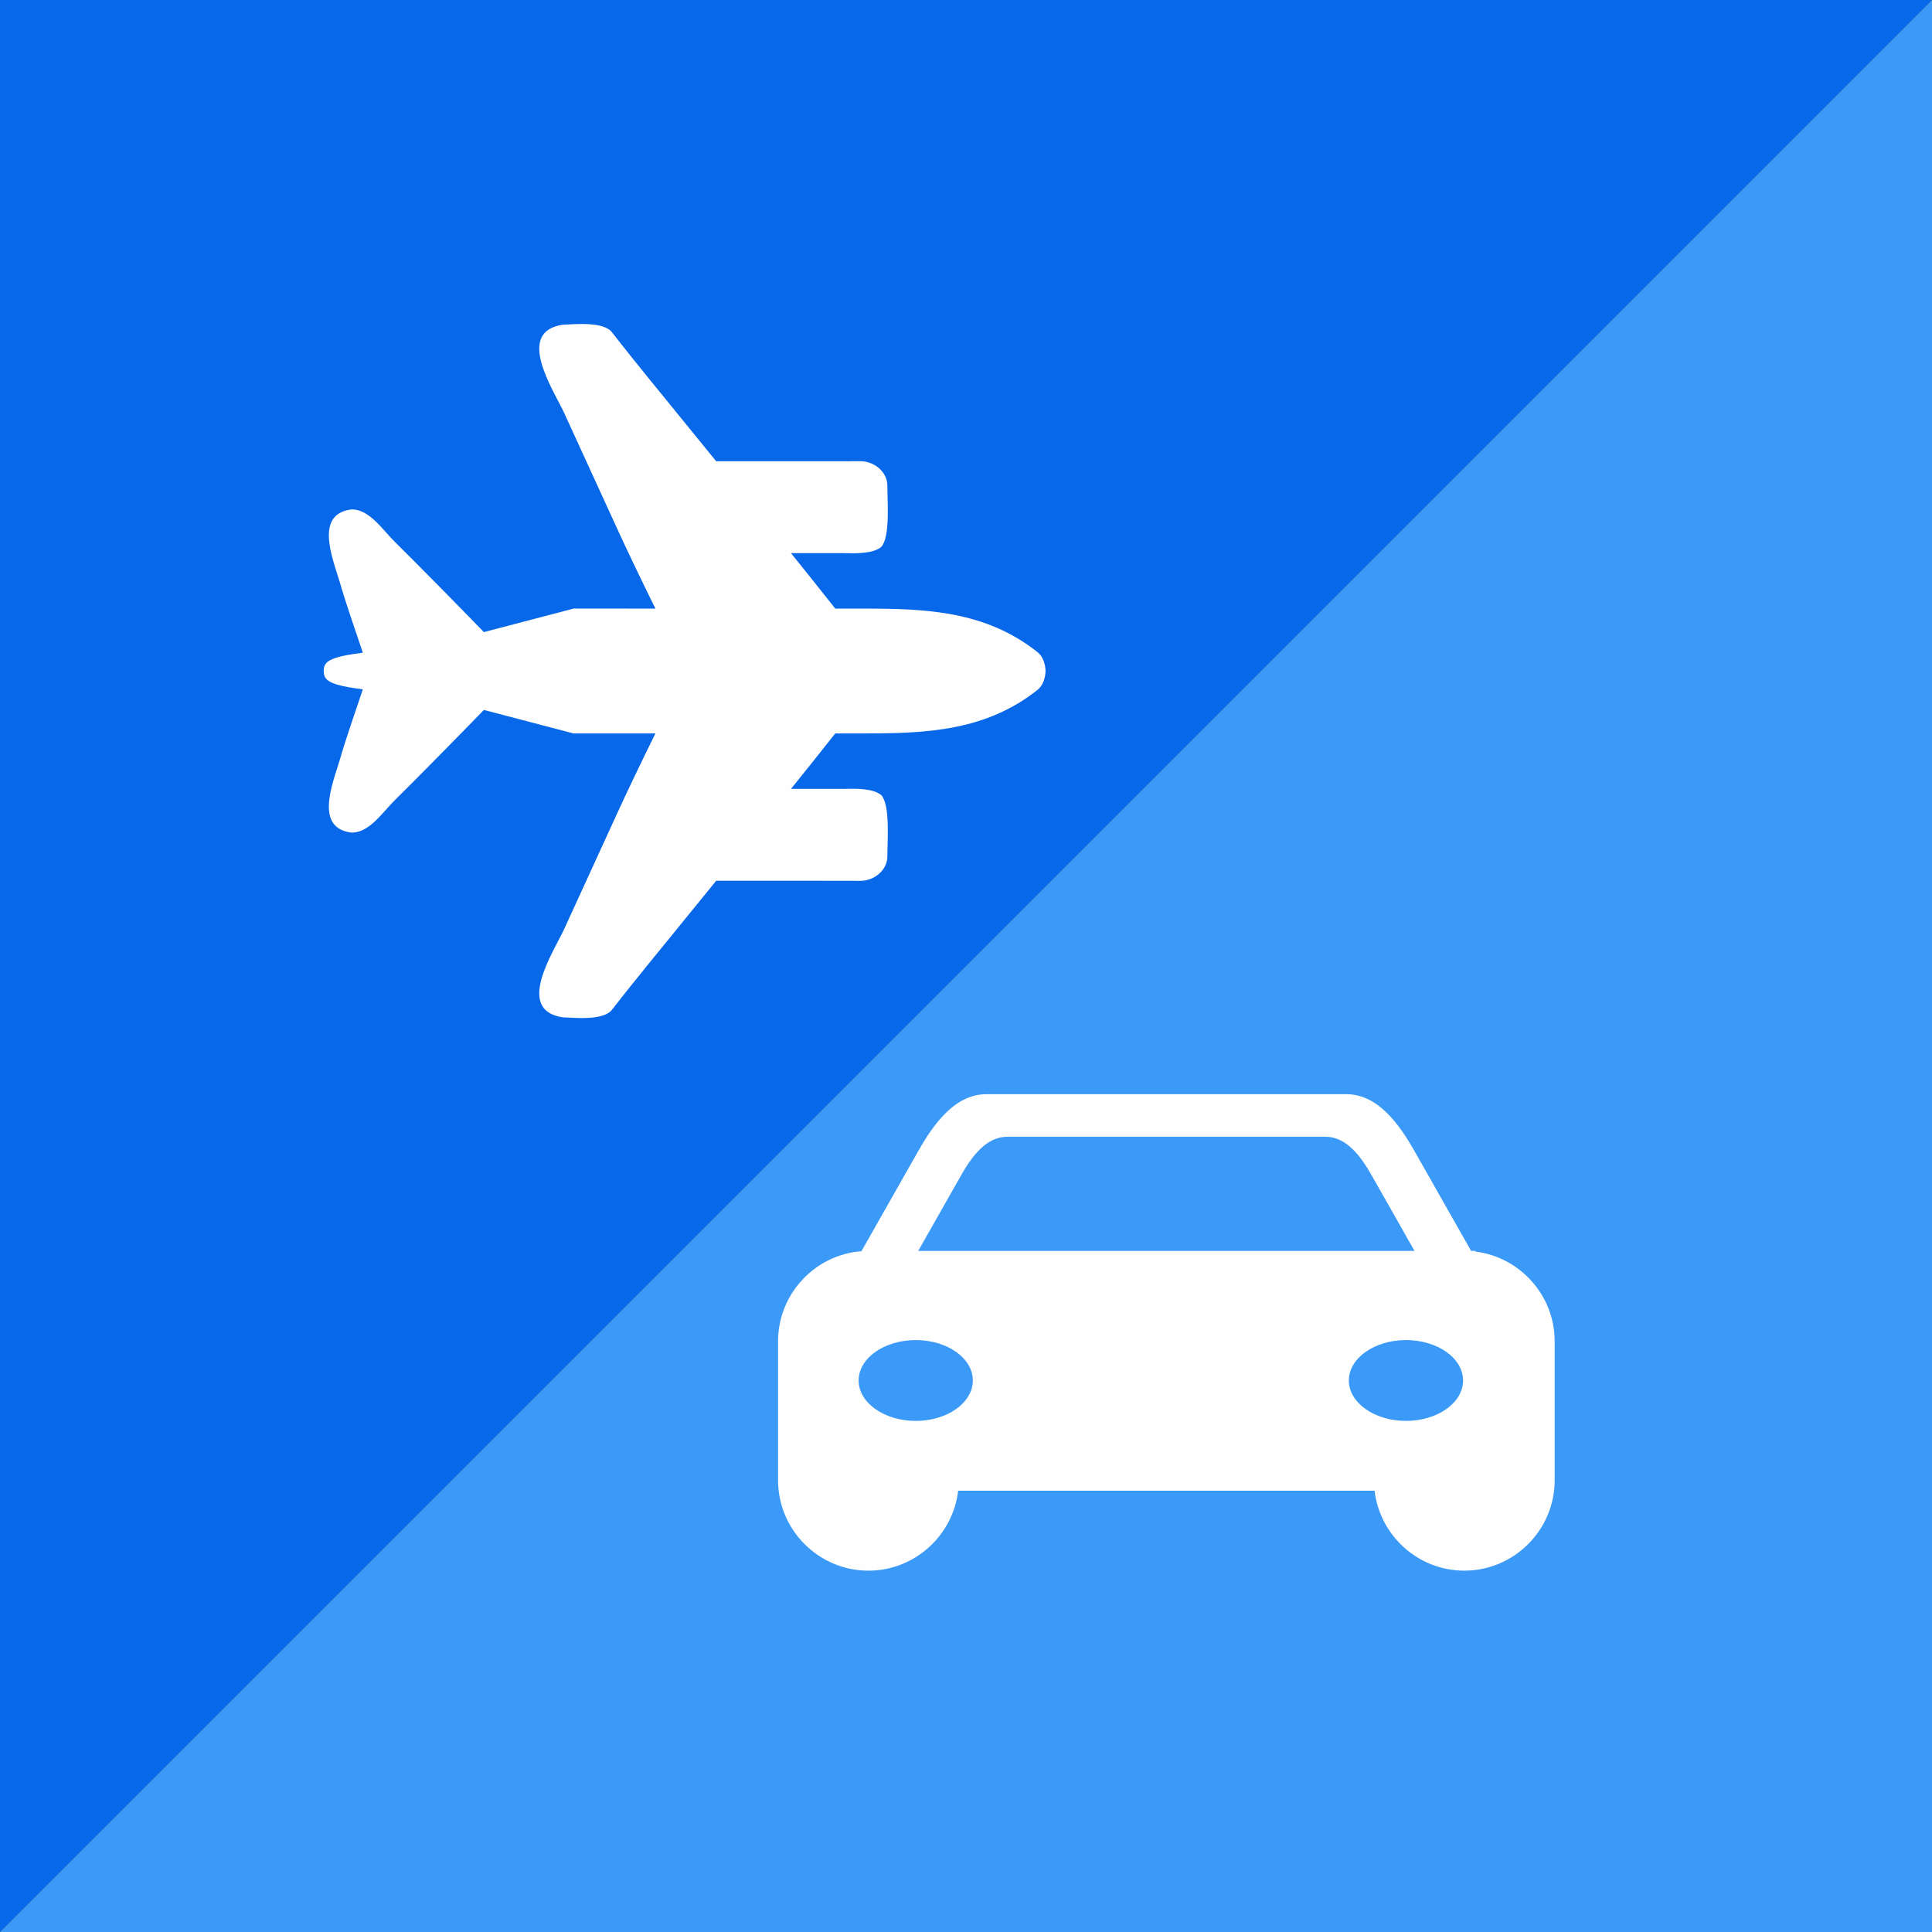
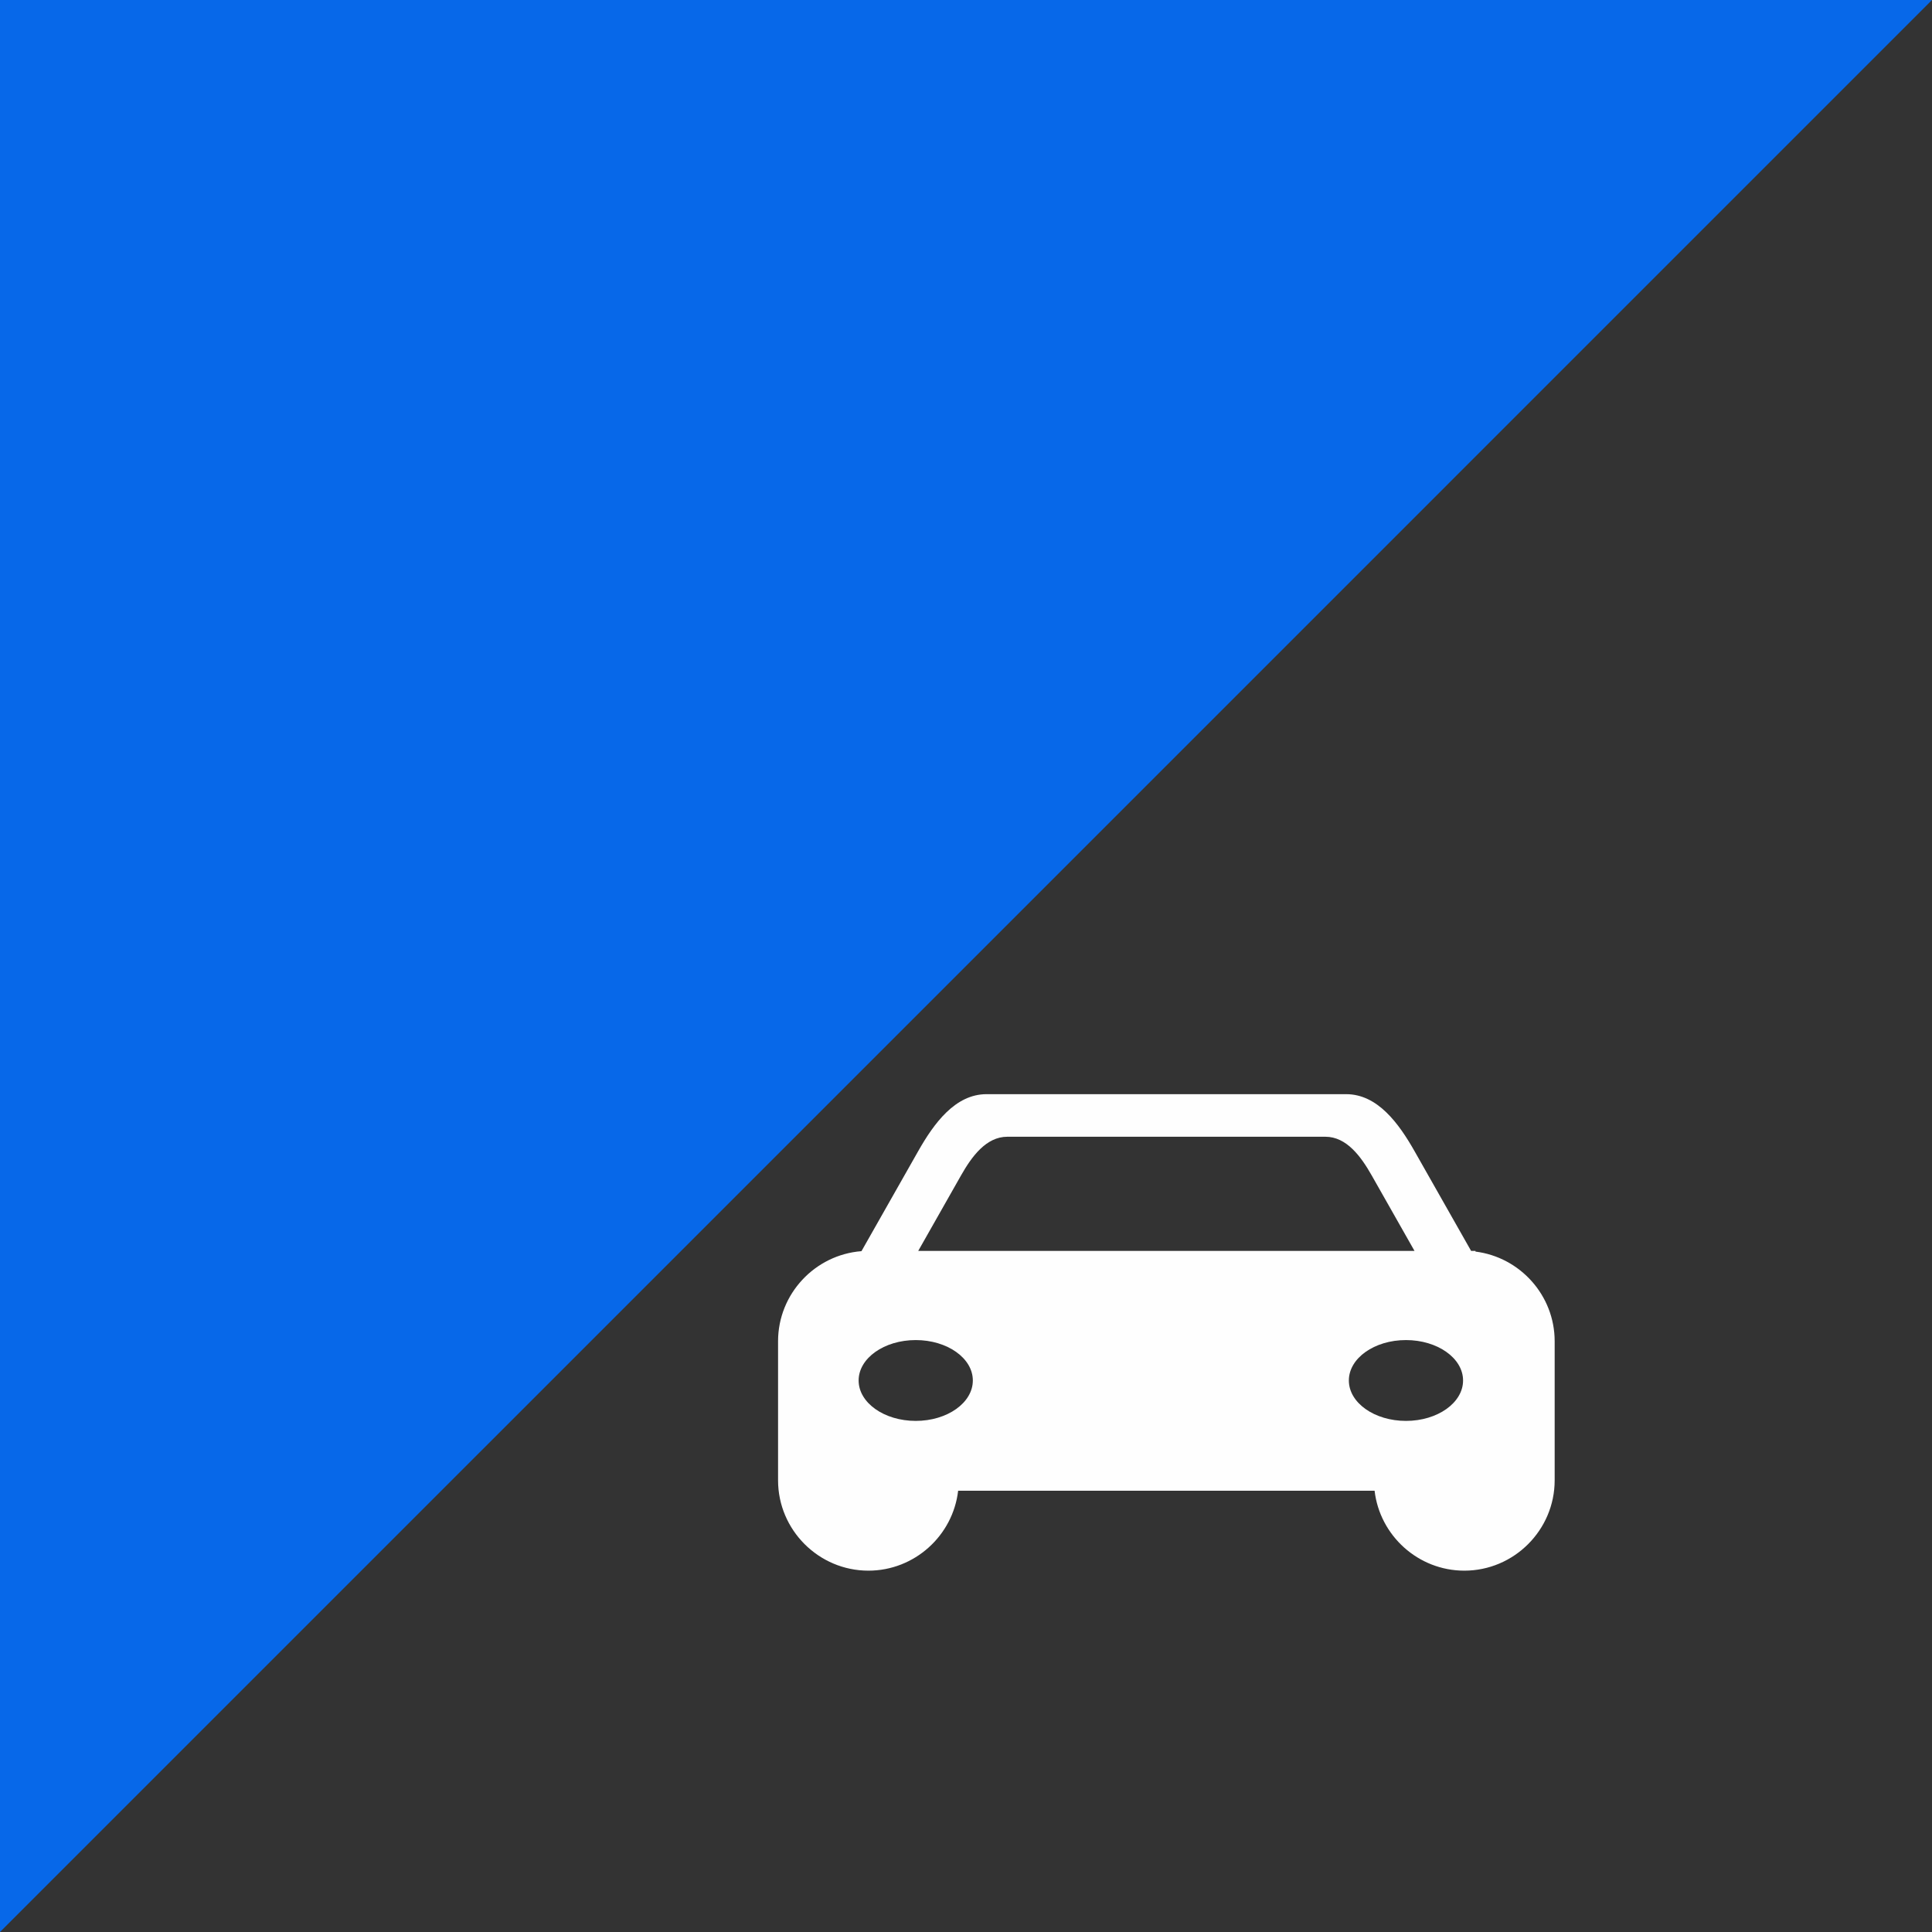
<svg xmlns="http://www.w3.org/2000/svg" xml:space="preserve" width="50.511mm" height="50.511mm" version="1.1" style="shape-rendering:geometricPrecision; text-rendering:geometricPrecision; image-rendering:optimizeQuality; fill-rule:evenodd; clip-rule:evenodd" viewBox="0 0 5722.24 5722.24">
  <rect x="0" y="0" width="5722.24" height="5722.24" fill="#333333" stroke="none" />
  <defs>
    <style type="text/css">
   
    .fil4 {fill:none}
    .fil2 {fill:#FEFEFE}
    .fil0 {fill:#0768E9}
    .fil1 {fill:#3B9AF8}
    .fil3 {fill:#FEFEFE;fill-rule:nonzero}
   
  </style>
    <clipPath id="id0">
      <path d="M-0 0l5722.24 0 0 5722.24 -5722.24 0 0 -5722.24z" />
    </clipPath>
  </defs>
  <g id="Layer_x0020_1">
    <g>
  </g>
    <g style="clip-path:url(#id0)">
      <g id="_1471886855952">
        <polygon class="fil0" points="-0,0 5722.24,0 2861.12,2861.13 -0,5722.24 " />
-         <polygon class="fil1" points="5722.24,5722.24 -0,5722.24 2861.13,2861.12 5722.24,0 " />
        <path class="fil2" d="M2922.02 3240.74l152.85 0 169.45 0 340.75 0 79.76 0 169.45 0 152.85 0c92.96,0 155.87,86.57 202.63,169.03l167.4 295.18 12.94 0 0 2.05c131.73,16.39 234.55,129.54 234.55,265.53l0 411.92c0,147.17 -120.41,267.57 -267.58,267.57 -136.76,0 -250.38,-103.97 -265.78,-236.78l-1233.45 0c-15.4,132.81 -129.02,236.78 -265.78,236.78 -147.17,0 -267.58,-120.4 -267.58,-267.57l0 -411.92c0,-140.27 109.38,-256.22 247.04,-266.79l167.86 -295.97c46.75,-82.46 109.67,-169.03 202.63,-169.03zm61.7 126.08l103.52 0 114.76 0 451.14 0 54.03 0 114.76 0 103.52 0c62.96,0 105.57,58.64 137.25,114.48l126.83 223.66 -250.32 0 -969.25 0 -250.32 0 126.83 -223.66c31.67,-55.84 74.28,-114.48 137.25,-114.48zm1180.49 602.23c93.4,0 169.14,53.58 169.14,119.7 0,66.1 -75.73,119.7 -169.14,119.7 -93.42,0 -169.14,-53.6 -169.14,-119.7 0,-66.11 75.72,-119.7 169.14,-119.7zm-1451.98 0c93.42,0 169.14,53.58 169.14,119.7 0,66.1 -75.72,119.7 -169.14,119.7 -93.4,0 -169.12,-53.6 -169.12,-119.7 0,-66.11 75.72,-119.7 169.12,-119.7z" />
-         <path class="fil3" d="M1433.16 1872.16c0.76,-0.03 265.16,-69.64 265.92,-69.67l242.1 0.03c-35.24,-70.88 -95.67,-197.53 -109.34,-228.24l-162.03 -353.63c-31.71,-67.47 -144.62,-237.98 -2.95,-258.93 37.54,-1.44 120.63,-10.08 145.97,22.75 36.02,46.65 73.23,92.55 110.27,138.36l198.13 243.42 310.72 0 116.42 -0.2c39.41,-0.31 79.91,30.51 79.82,72.59 -0.1,42.61 8.93,150.9 -17.68,180.88 -23.17,20.2 -73.32,20.04 -114.08,18.69l-22.07 0.1 -131.66 0c27.44,33.78 89.48,111.33 131.17,164.28l87.5 0.01c183.98,-0.05 358.95,7.68 511.83,129.19 15.01,11.93 22.96,33.76 23.52,55.66 -0.56,21.9 -8.51,43.74 -23.52,55.67 -152.88,121.5 -327.85,129.24 -511.83,129.18l-87.5 0.01c-41.69,52.95 -103.74,130.49 -131.17,164.26l153.73 0 0 0.12c40.76,-1.36 90.91,-1.52 114.08,18.68 26.61,29.99 17.58,138.28 17.68,180.9 0.09,42.09 -40.41,72.9 -79.82,72.58l-116.42 -0.19 -310.72 0 -198.13 243.42c-37.04,45.79 -74.25,91.69 -110.27,138.36 -25.34,32.82 -108.43,24.18 -145.97,22.75 -141.68,-20.96 -28.76,-191.46 2.95,-258.94l162.03 -353.63c13.67,-30.71 74.1,-157.35 109.34,-228.23l-242.1 0.02c-0.76,-0.03 -265.16,-69.63 -265.92,-69.66 -69.68,72.02 -207.9,212.37 -263.72,267.17 -36.09,35.44 -77.2,99.36 -130.54,95.91 -115.4,-16.35 -45.52,-163.22 -26.84,-234.71 6.97,-24.76 43.06,-132.61 62.53,-189.33 -28.25,-4.54 -94.74,-10.65 -110.25,-33.42 -4.28,-6.26 -5.97,-13.63 -5.53,-20.92 -0.44,-7.3 1.25,-14.65 5.53,-20.91 15.51,-22.76 82,-28.89 110.25,-33.42 -19.47,-56.73 -55.57,-164.58 -62.53,-189.35 -18.68,-71.48 -88.57,-218.35 26.84,-234.69 53.34,-3.47 94.45,60.46 130.54,95.9 55.82,54.81 194.04,195.16 263.72,267.18z" />
      </g>
    </g>
-     <polygon class="fil4" points="-0,0 5722.24,0 5722.24,5722.24 -0,5722.24 " />
  </g>
</svg>